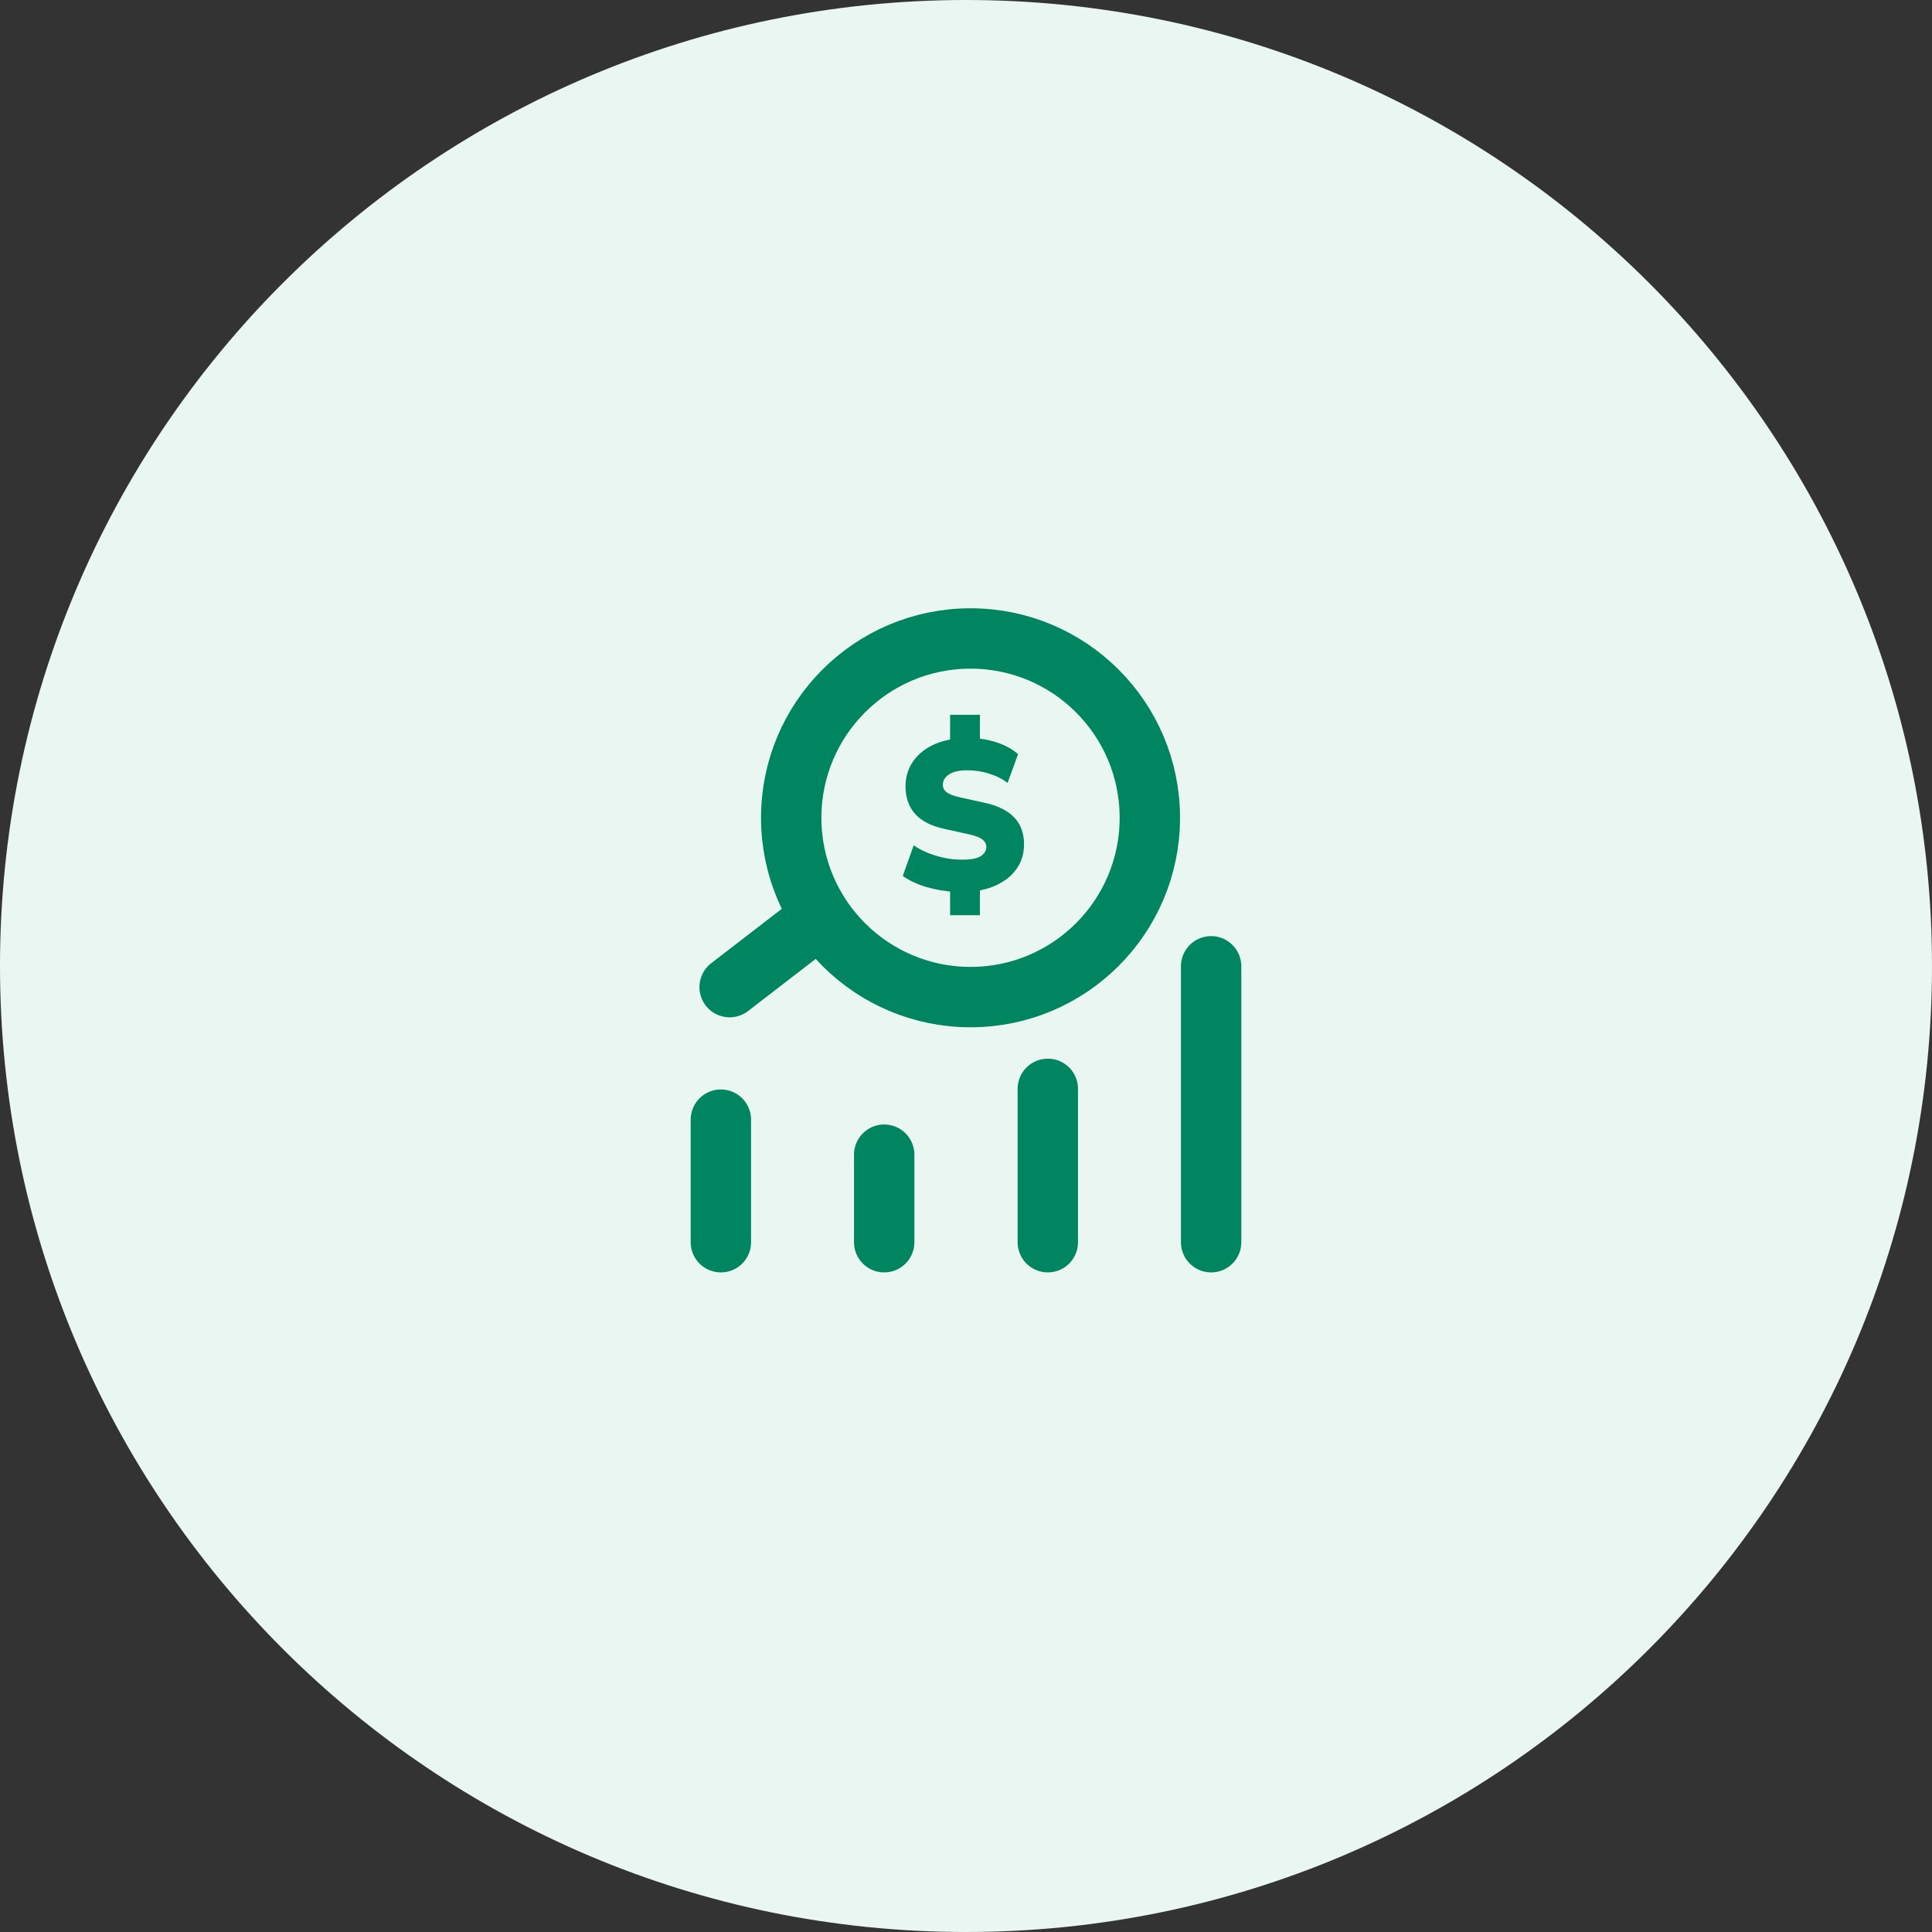
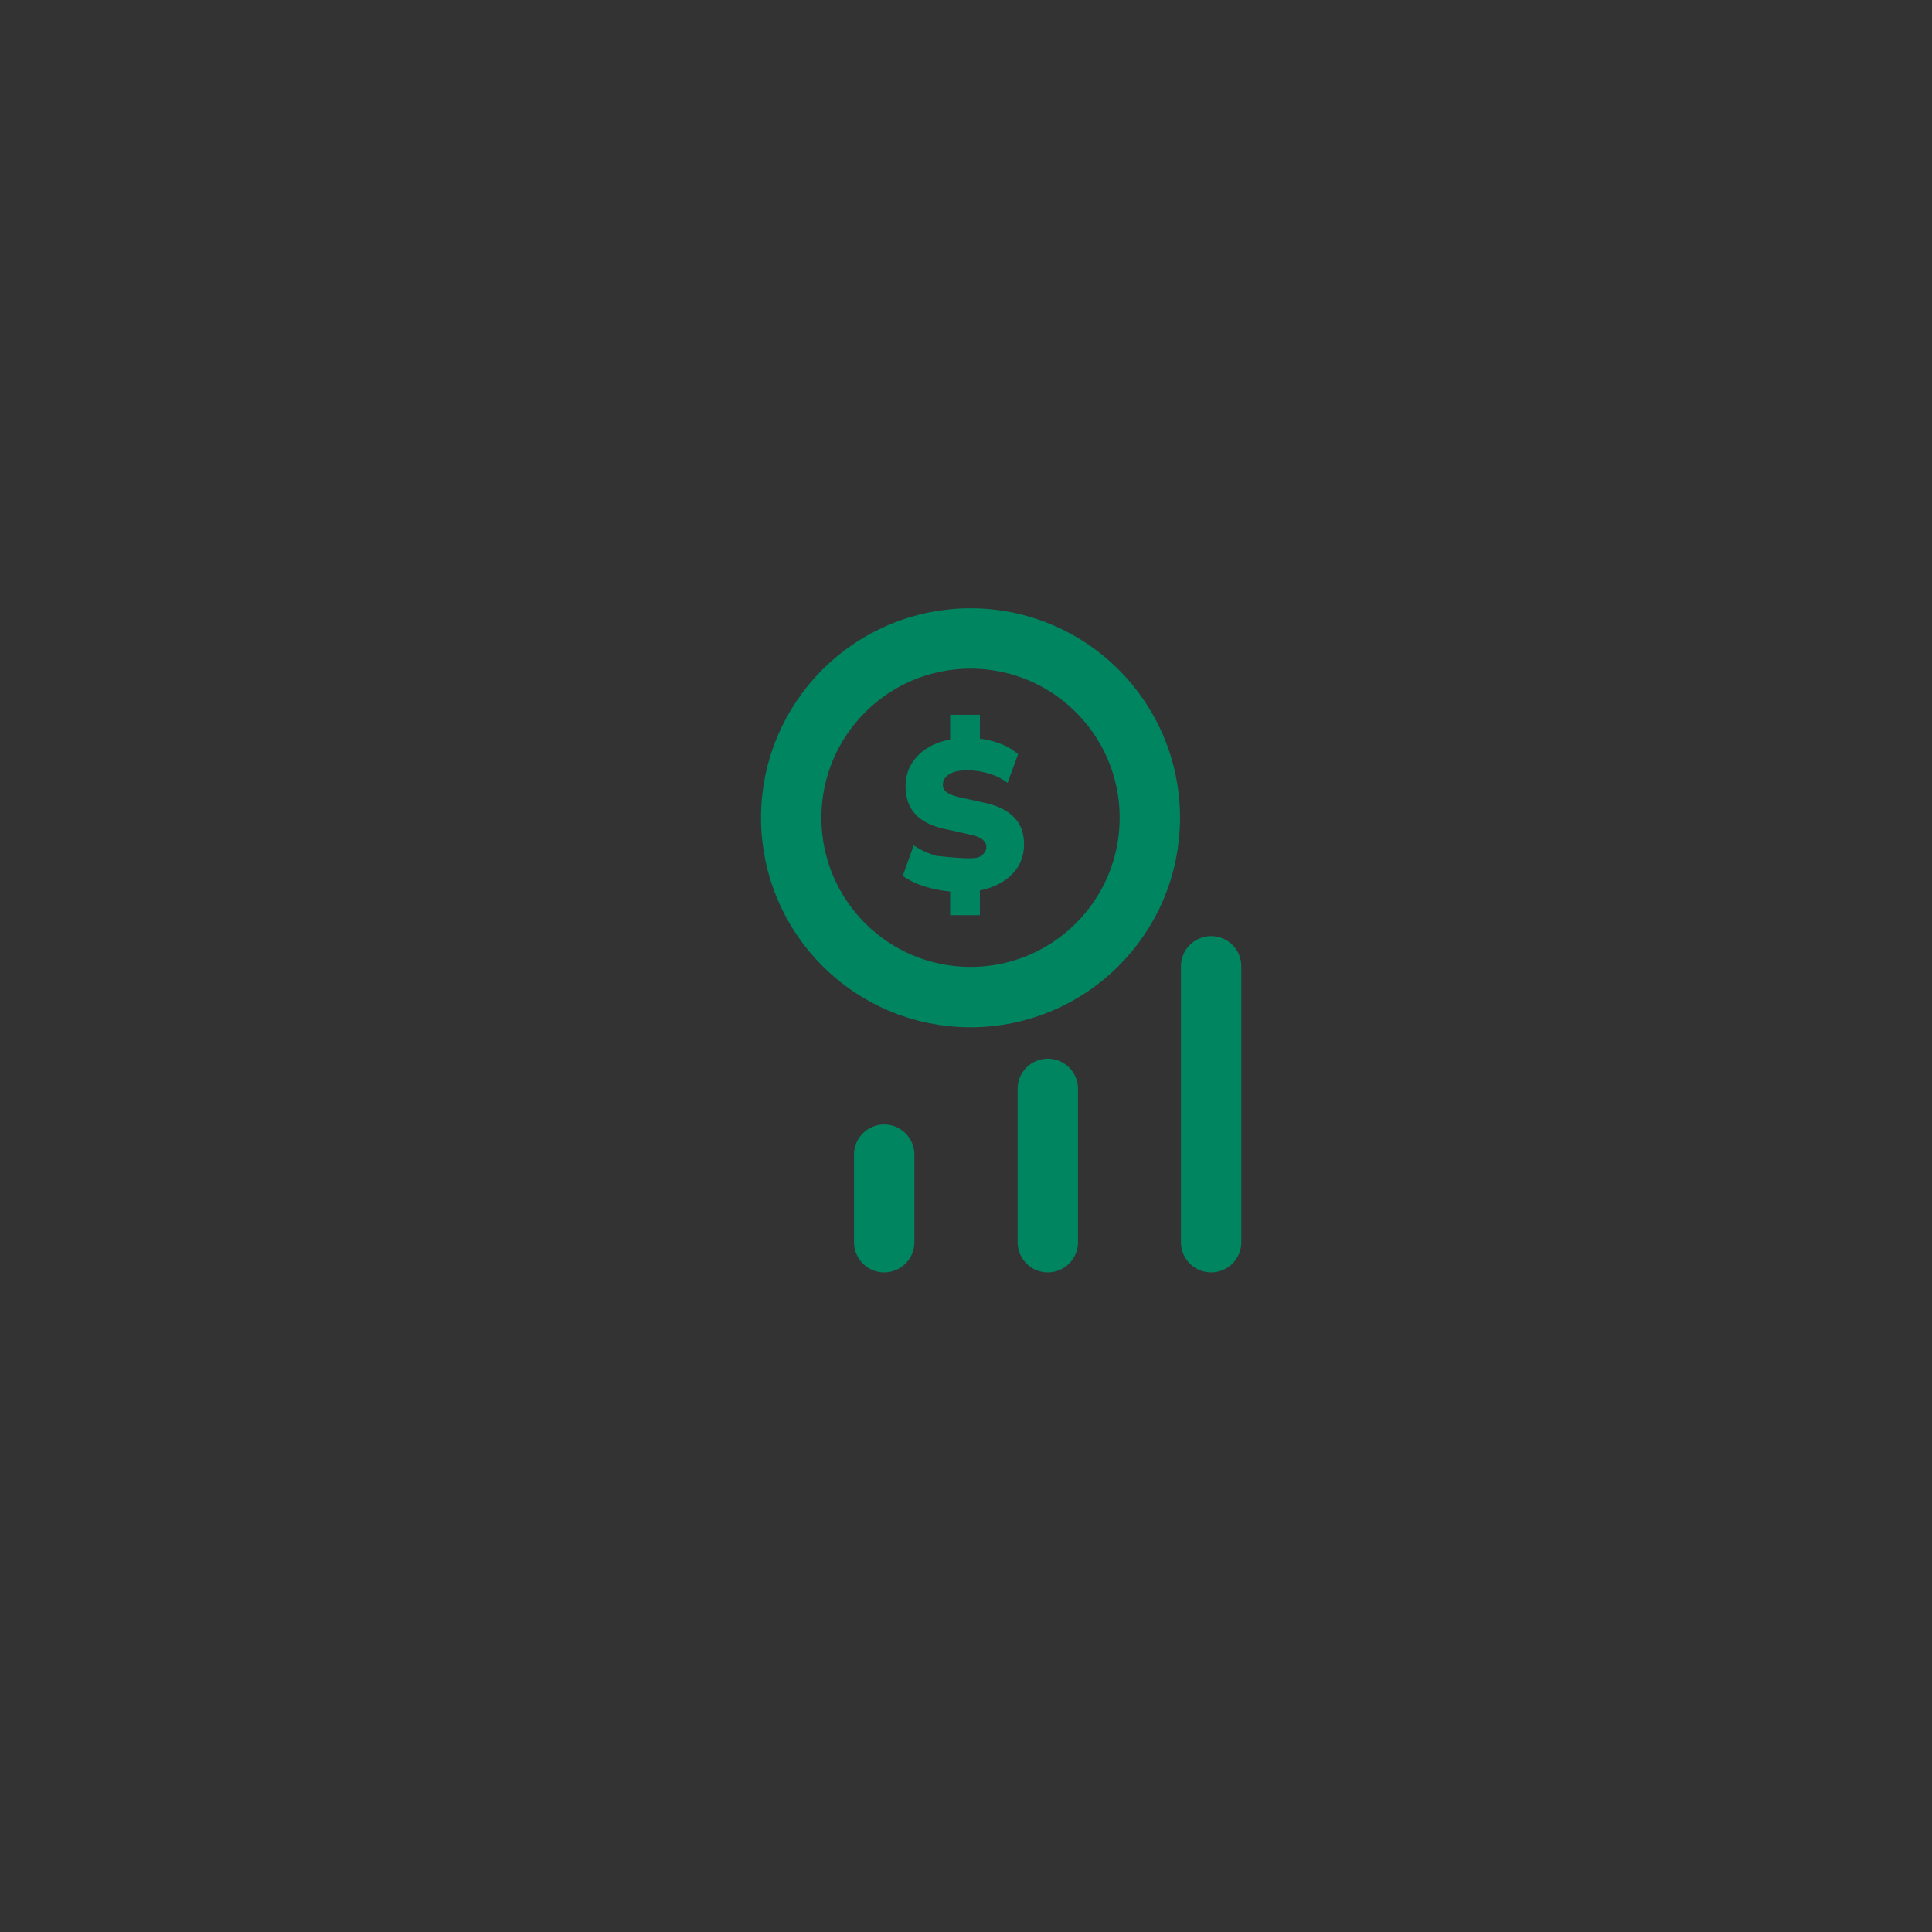
<svg xmlns="http://www.w3.org/2000/svg" width="64" height="64" viewBox="0 0 64 64" fill="none">
  <rect x="0" y="0" width="64" height="64" fill="#333333" stroke="none" />
  <g clip-path="url(#clip0_1304_20)">
-     <path d="M32 64C49.673 64 64 49.673 64 32C64 14.327 49.673 0 32 0C14.327 0 0 14.327 0 32C0 49.673 14.327 64 32 64Z" fill="#EAF6F2" />
-     <path d="M23.88 37.09V41.15" stroke="#008561" stroke-width="2" stroke-miterlimit="10" stroke-linecap="round" />
    <path d="M29.29 38.25V41.15" stroke="#008561" stroke-width="2" stroke-miterlimit="10" stroke-linecap="round" />
    <path d="M34.71 36.07V41.15" stroke="#008561" stroke-width="2" stroke-miterlimit="10" stroke-linecap="round" />
    <path d="M40.12 32.01V41.15" stroke="#008561" stroke-width="2" stroke-miterlimit="10" stroke-linecap="round" />
    <path d="M32.15 33.03C35.431 33.03 38.09 30.371 38.09 27.09C38.09 23.809 35.431 21.15 32.15 21.15C28.869 21.15 26.21 23.809 26.21 27.09C26.21 30.371 28.869 33.03 32.15 33.03Z" stroke="#008561" stroke-width="2" stroke-miterlimit="10" stroke-linecap="round" />
-     <path d="M26.83 30.65L24.17 32.7" stroke="#008561" stroke-width="2" stroke-miterlimit="10" stroke-linecap="round" />
-     <path d="M31.474 30.317V29.358L31.687 29.55C31.341 29.531 31.01 29.476 30.693 29.386C30.381 29.292 30.118 29.169 29.905 29.017L30.267 28.002C30.48 28.149 30.729 28.265 31.012 28.35C31.297 28.435 31.583 28.478 31.872 28.478C32.17 28.478 32.378 28.437 32.496 28.357C32.615 28.272 32.674 28.172 32.674 28.059C32.674 27.959 32.631 27.877 32.546 27.81C32.466 27.744 32.319 27.687 32.106 27.64L31.304 27.462C30.859 27.368 30.53 27.202 30.317 26.965C30.104 26.729 29.997 26.423 29.997 26.049C29.997 25.765 30.066 25.512 30.203 25.29C30.345 25.062 30.541 24.878 30.792 24.736C31.048 24.594 31.346 24.504 31.687 24.466L31.474 24.587V23.678H32.461V24.587L32.248 24.452C32.537 24.466 32.813 24.52 33.079 24.615C33.344 24.71 33.559 24.833 33.725 24.984L33.377 25.936C33.206 25.803 33.005 25.701 32.773 25.631C32.541 25.555 32.293 25.517 32.028 25.517C31.777 25.517 31.581 25.562 31.439 25.652C31.301 25.742 31.233 25.858 31.233 26C31.233 26.094 31.273 26.175 31.353 26.241C31.439 26.307 31.585 26.364 31.794 26.412L32.596 26.589C33.045 26.684 33.379 26.847 33.597 27.079C33.815 27.306 33.923 27.602 33.923 27.966C33.923 28.25 33.855 28.501 33.718 28.719C33.58 28.937 33.389 29.114 33.142 29.252C32.901 29.389 32.62 29.479 32.298 29.521L32.461 29.351V30.317H31.474Z" fill="#008561" />
+     <path d="M31.474 30.317V29.358L31.687 29.55C31.341 29.531 31.01 29.476 30.693 29.386C30.381 29.292 30.118 29.169 29.905 29.017L30.267 28.002C30.48 28.149 30.729 28.265 31.012 28.35C32.17 28.478 32.378 28.437 32.496 28.357C32.615 28.272 32.674 28.172 32.674 28.059C32.674 27.959 32.631 27.877 32.546 27.81C32.466 27.744 32.319 27.687 32.106 27.64L31.304 27.462C30.859 27.368 30.53 27.202 30.317 26.965C30.104 26.729 29.997 26.423 29.997 26.049C29.997 25.765 30.066 25.512 30.203 25.29C30.345 25.062 30.541 24.878 30.792 24.736C31.048 24.594 31.346 24.504 31.687 24.466L31.474 24.587V23.678H32.461V24.587L32.248 24.452C32.537 24.466 32.813 24.52 33.079 24.615C33.344 24.71 33.559 24.833 33.725 24.984L33.377 25.936C33.206 25.803 33.005 25.701 32.773 25.631C32.541 25.555 32.293 25.517 32.028 25.517C31.777 25.517 31.581 25.562 31.439 25.652C31.301 25.742 31.233 25.858 31.233 26C31.233 26.094 31.273 26.175 31.353 26.241C31.439 26.307 31.585 26.364 31.794 26.412L32.596 26.589C33.045 26.684 33.379 26.847 33.597 27.079C33.815 27.306 33.923 27.602 33.923 27.966C33.923 28.25 33.855 28.501 33.718 28.719C33.58 28.937 33.389 29.114 33.142 29.252C32.901 29.389 32.62 29.479 32.298 29.521L32.461 29.351V30.317H31.474Z" fill="#008561" />
  </g>
  <defs>
    <clipPath id="clip0_1304_20">
      <rect width="64" height="64" fill="white" />
    </clipPath>
  </defs>
</svg>